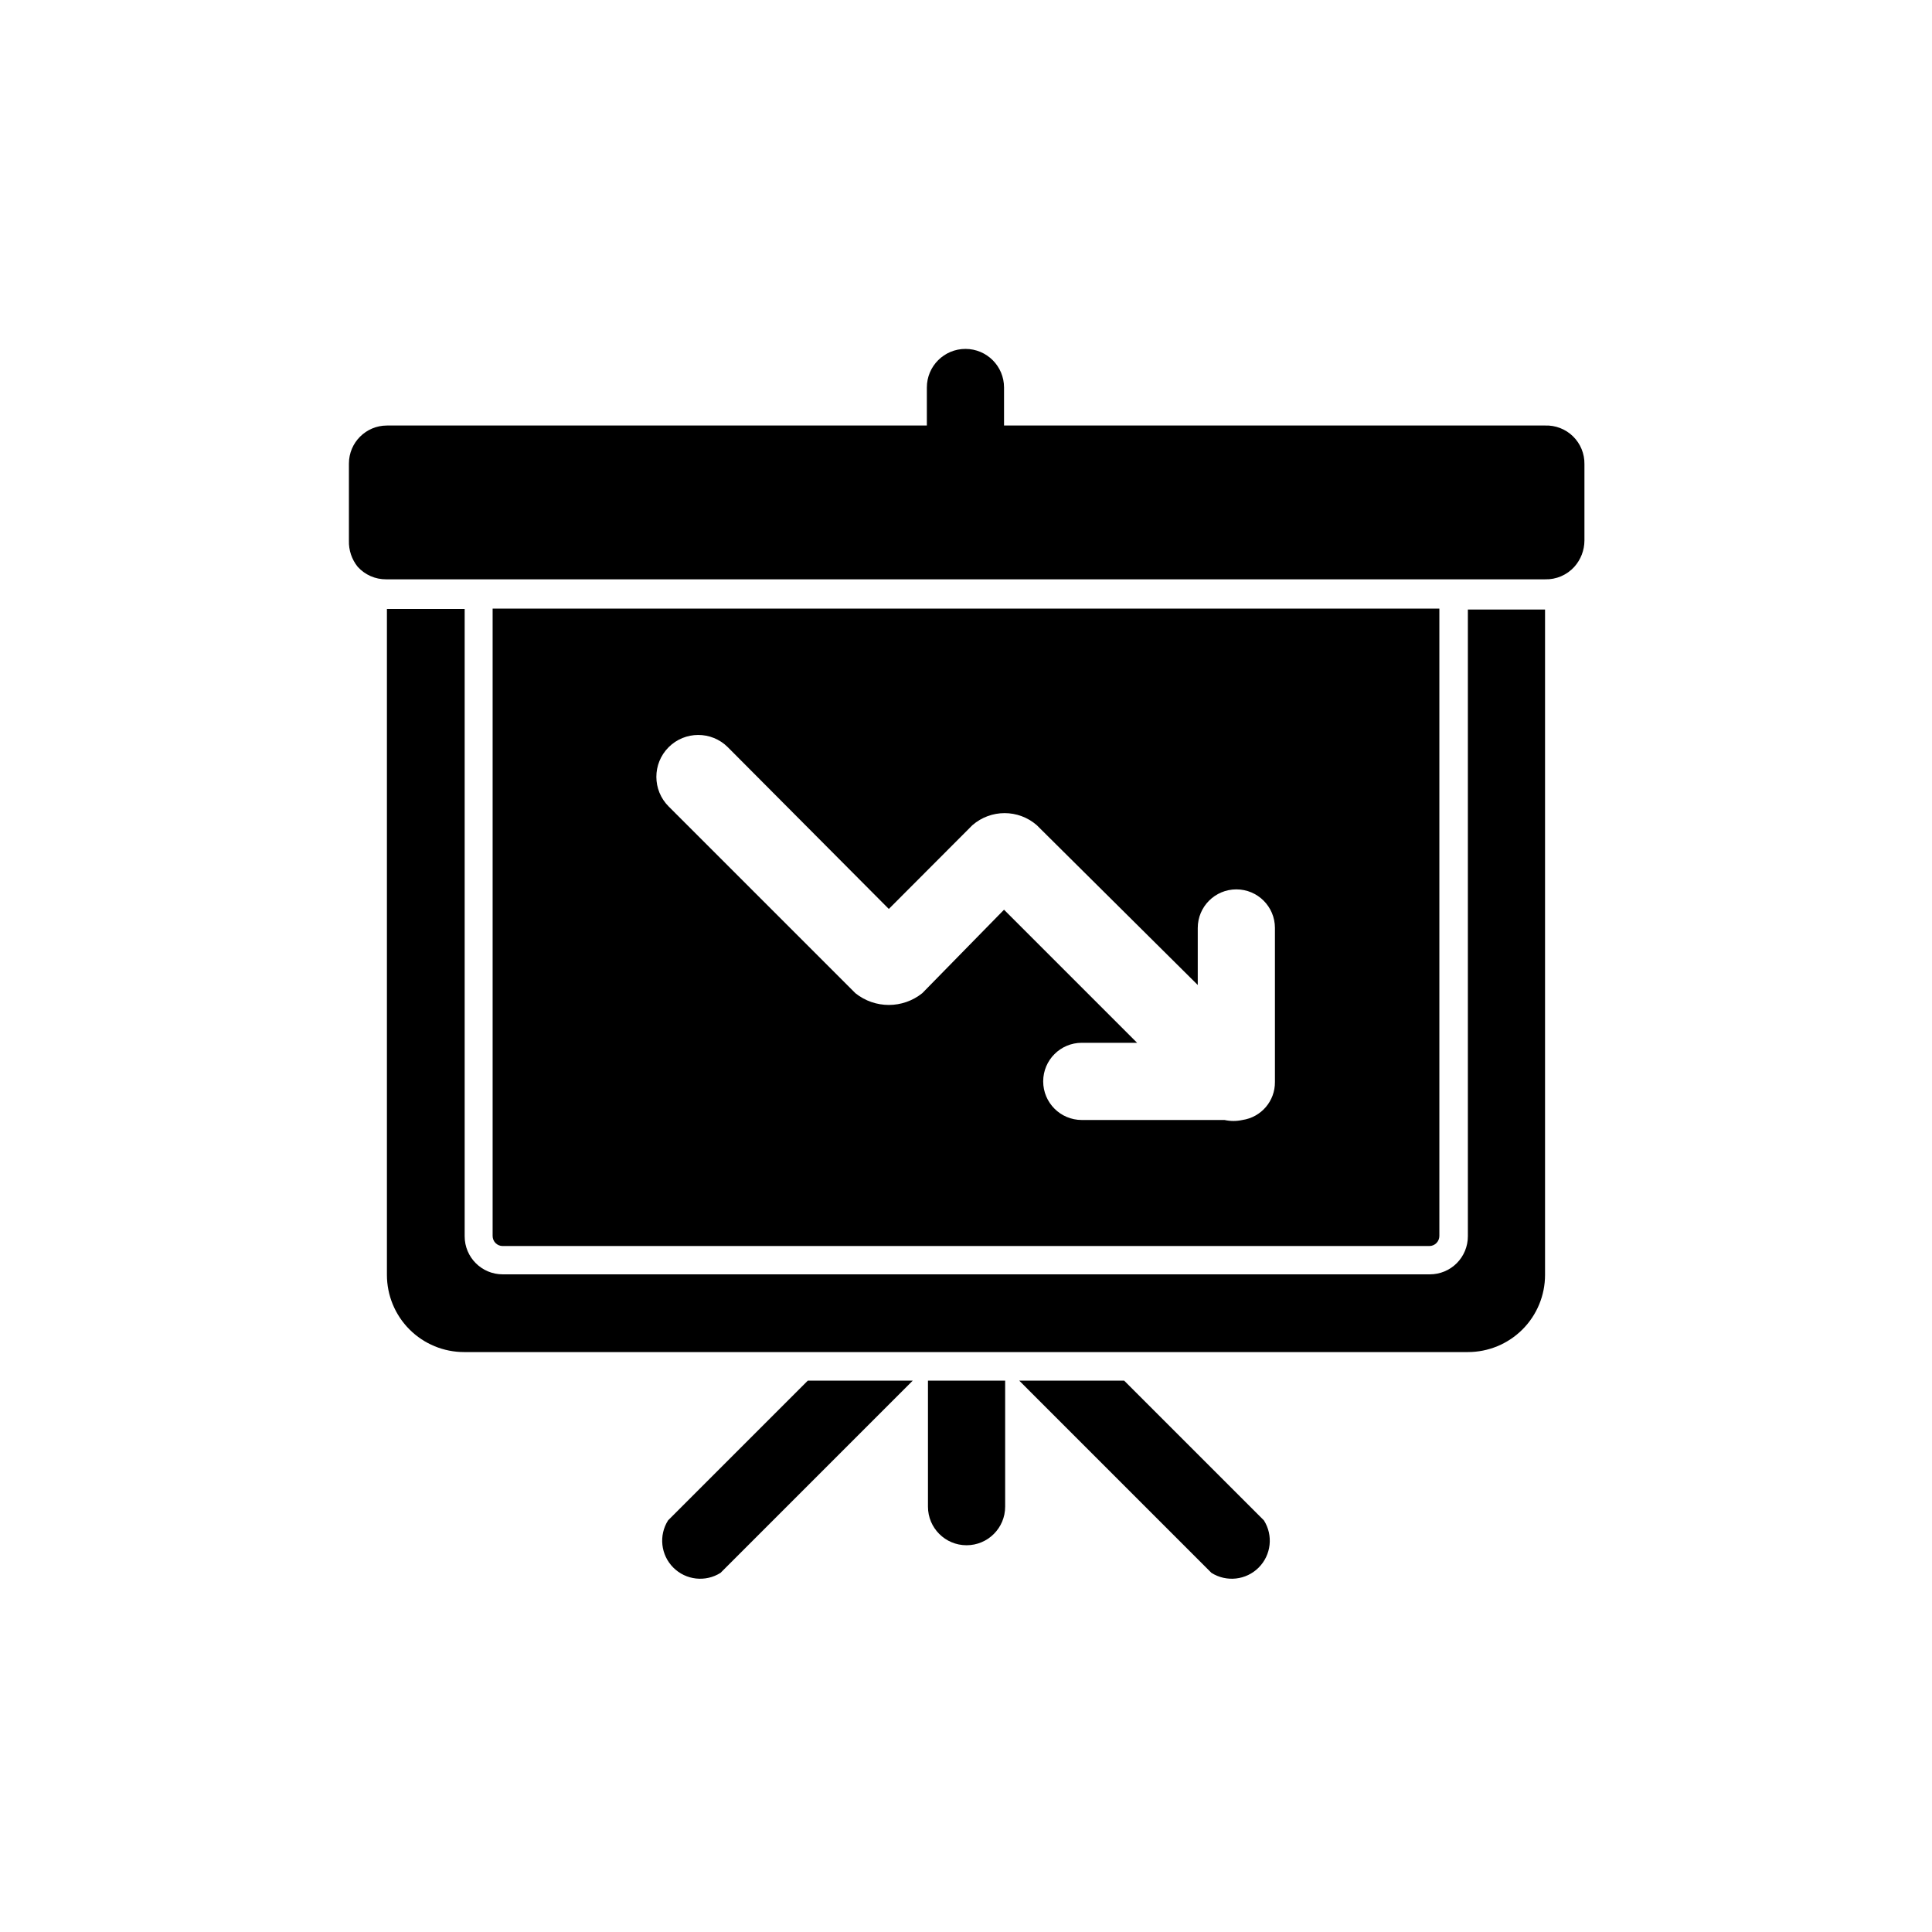
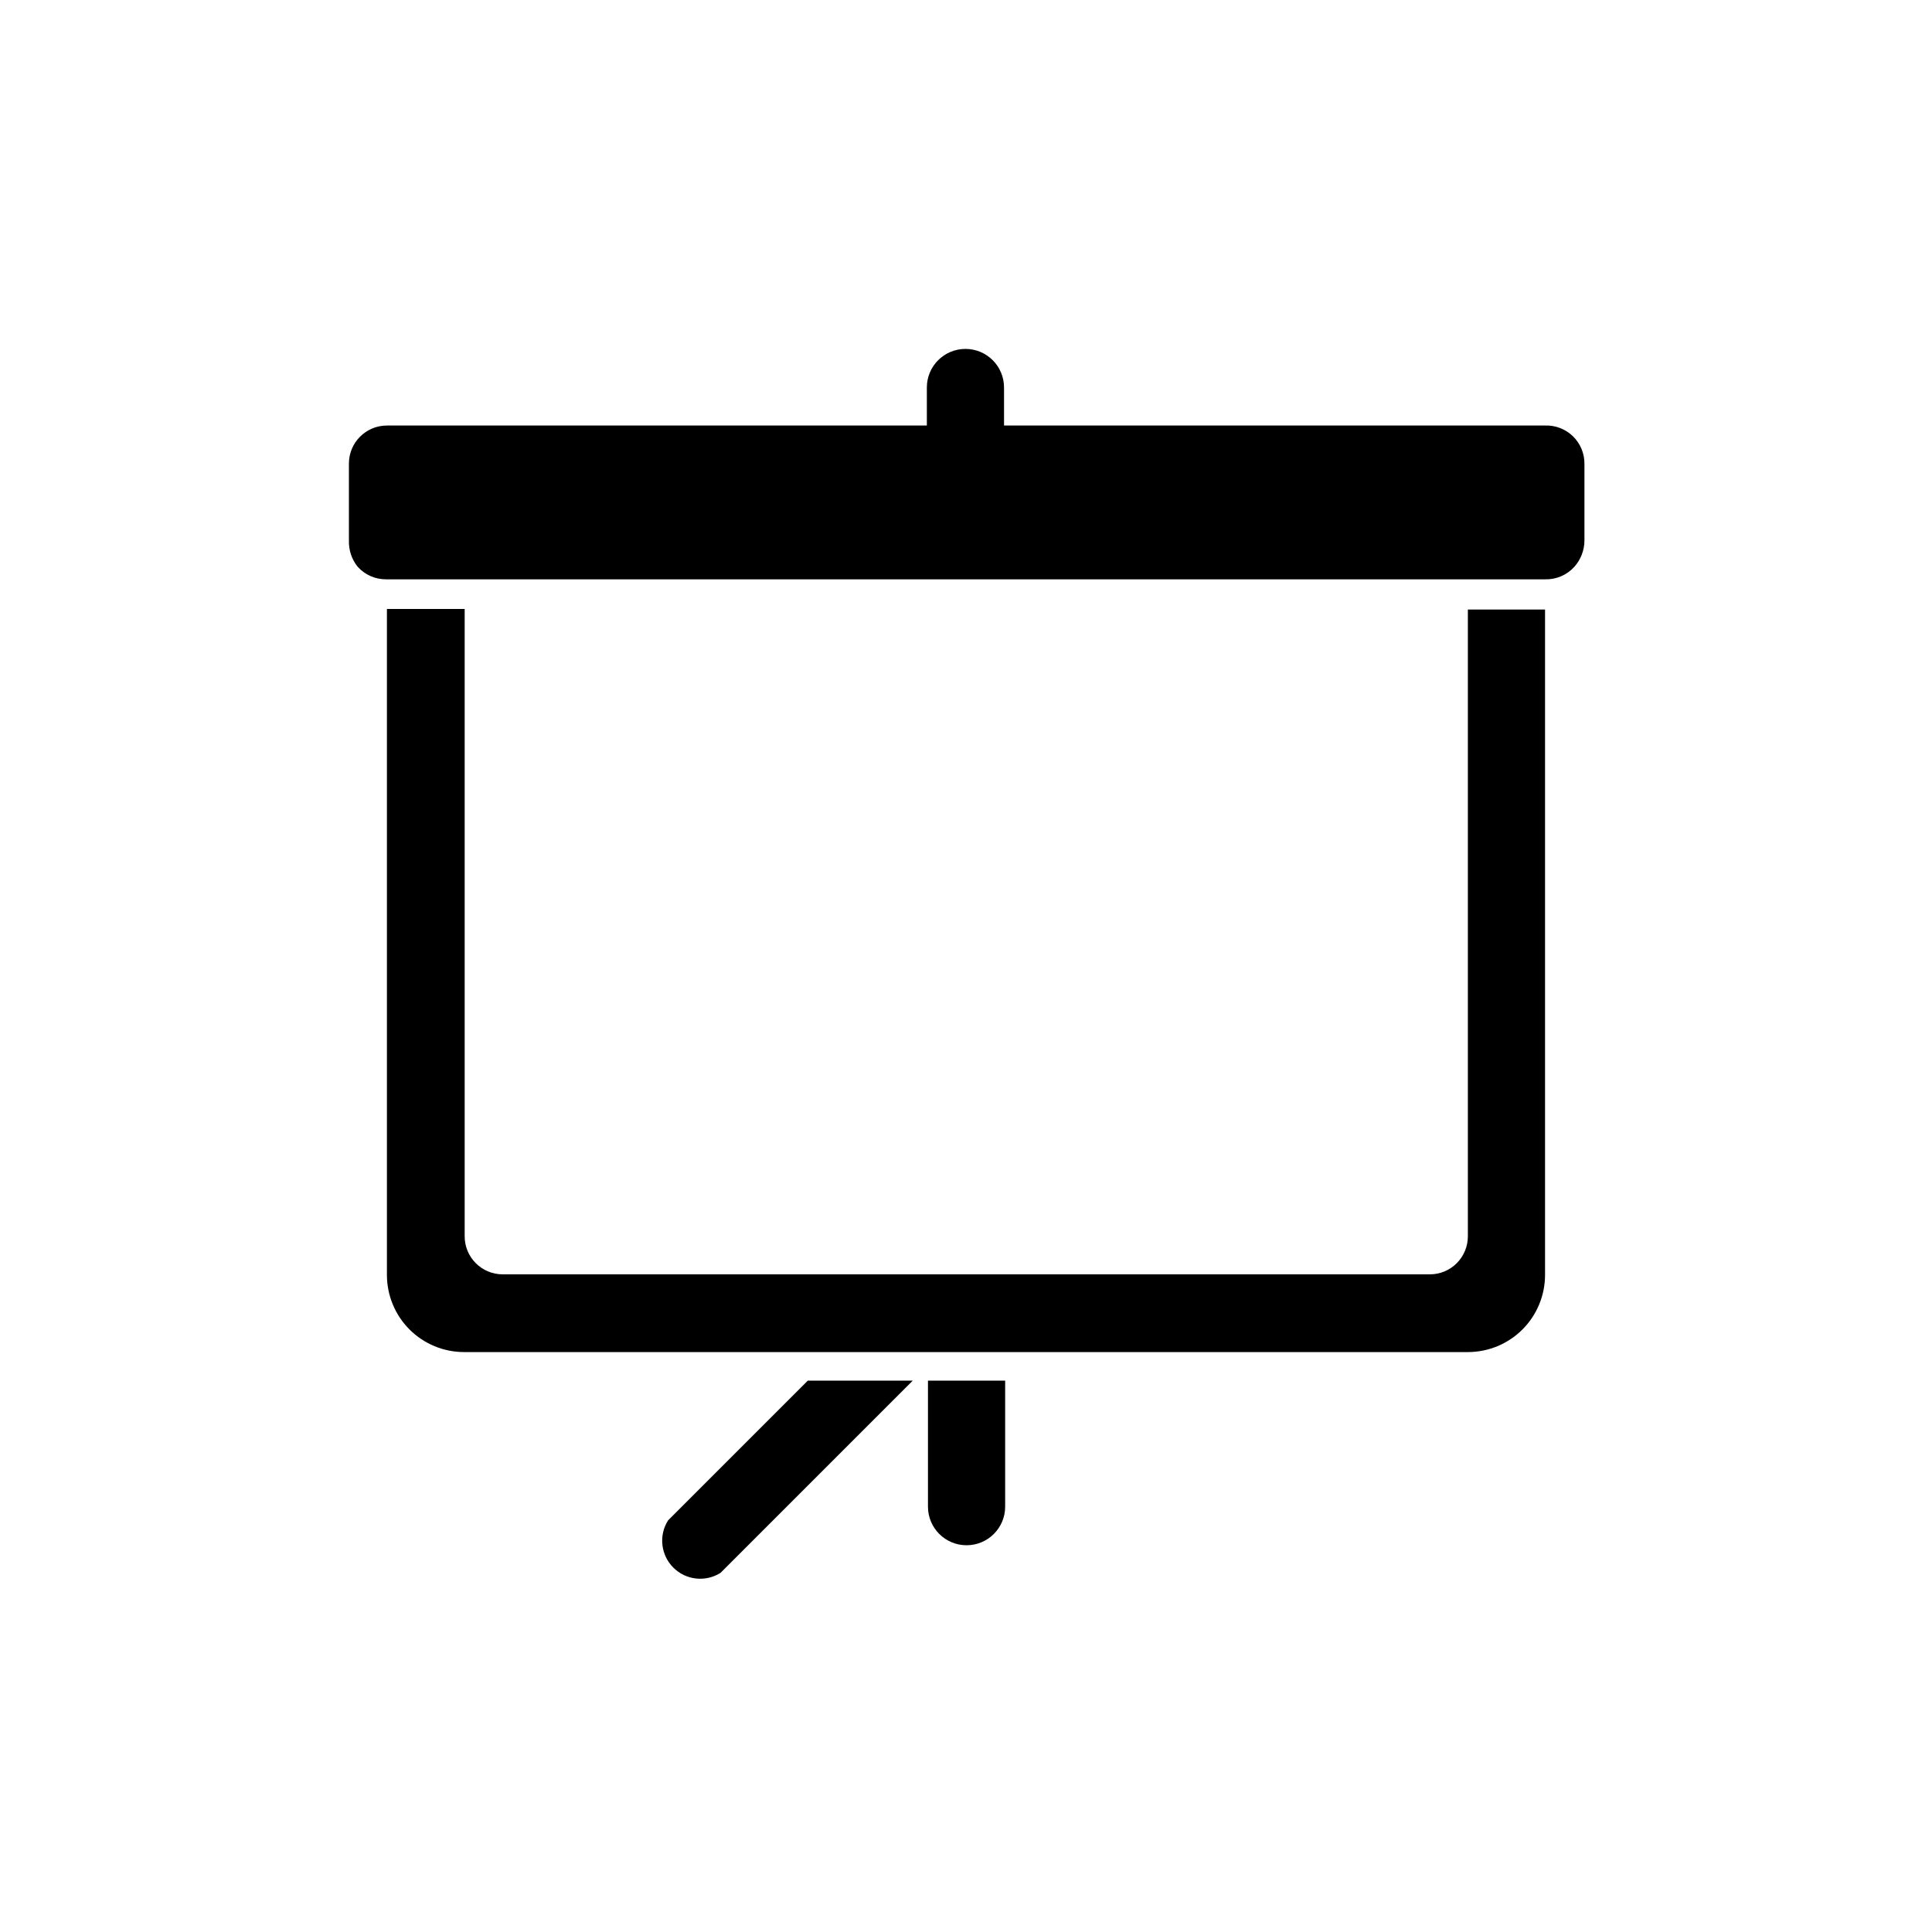
<svg xmlns="http://www.w3.org/2000/svg" fill="#000000" width="800px" height="800px" version="1.1" viewBox="144 144 512 512">
  <g>
    <path d="m321.05 546.91c-2.523 3.984-1.949 9.184 1.387 12.52 3.336 3.336 8.535 3.91 12.52 1.387l50.934-50.938h-27.809z" />
    <path d="m389.92 543.28c0 5.648 4.578 10.227 10.227 10.227 5.648 0 10.23-4.578 10.23-10.227v-33.402h-20.457z" />
-     <path d="m441.91 509.88h-27.809l50.934 50.938c3.984 2.523 9.188 1.949 12.52-1.387 3.336-3.336 3.91-8.535 1.387-12.52z" />
    <path d="m553.46 256.77h-143.38v-10.078c0-5.648-4.578-10.227-10.227-10.227-5.648 0-10.227 4.578-10.227 10.227v10.078h-143.08c-5.566 0-10.078 4.512-10.078 10.074v20.457c-0.07 2.504 0.75 4.949 2.32 6.902 1.926 2.137 4.676 3.348 7.555 3.324h307.12c2.949 0.082 5.785-1.133 7.762-3.324 1.707-1.914 2.656-4.387 2.668-6.953v-20.254c0.043-2.762-1.047-5.418-3.019-7.352-1.969-1.934-4.648-2.973-7.41-2.875z" />
    <path d="m533 471.64c0 2.672-1.062 5.234-2.949 7.125-1.891 1.891-4.453 2.949-7.125 2.949h-245.71c-5.562 0-10.074-4.508-10.074-10.074v-166.26h-20.605v176.48c0 5.426 2.152 10.629 5.988 14.465 3.836 3.836 9.039 5.988 14.465 5.988h266.01c5.426 0 10.629-2.152 14.465-5.988 3.836-3.836 5.988-9.039 5.988-14.465v-176.33h-20.453z" />
-     <path d="m274.55 305.28v166.26c0 1.477 1.195 2.672 2.668 2.672h245.56c1.473 0 2.668-1.195 2.668-2.672v-166.26zm207.32 125.45c0.055 5.043-3.625 9.348-8.613 10.078-1.562 0.348-3.18 0.348-4.738 0h-37.836c-5.648 0-10.227-4.582-10.227-10.23s4.578-10.227 10.227-10.227h14.66l-35.266-35.266-21.664 22.117c-5.18 4.16-12.555 4.16-17.734 0l-49.473-49.473c-4.34-4.328-4.352-11.355-0.027-15.695 4.328-4.34 11.355-4.352 15.695-0.023l42.672 42.871 22.168-22.219v0.004c4.887-4.238 12.145-4.238 17.027 0l42.676 42.367v-15.113c0-5.648 4.578-10.227 10.227-10.227s10.227 4.578 10.227 10.227z" />
  </g>
</svg>